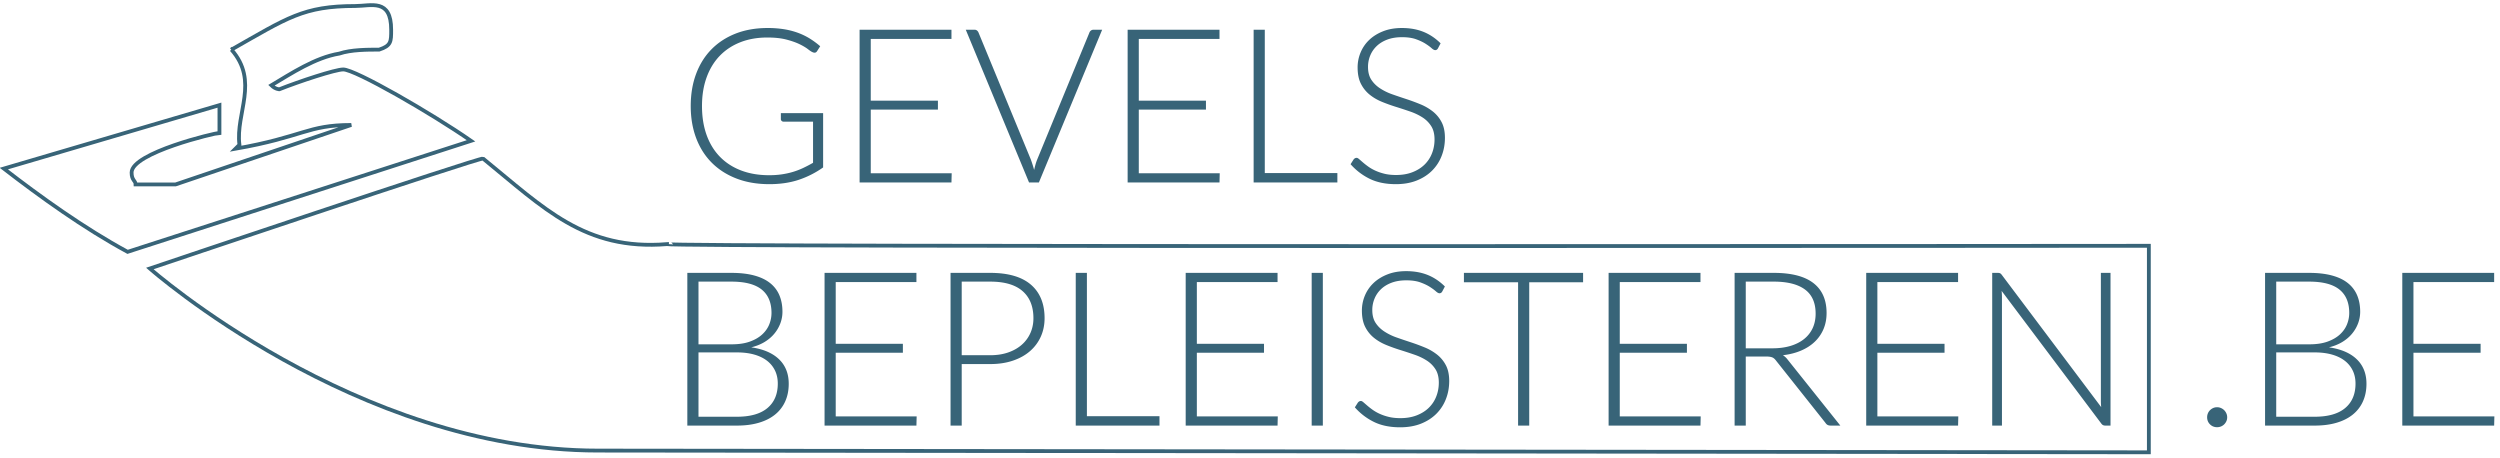
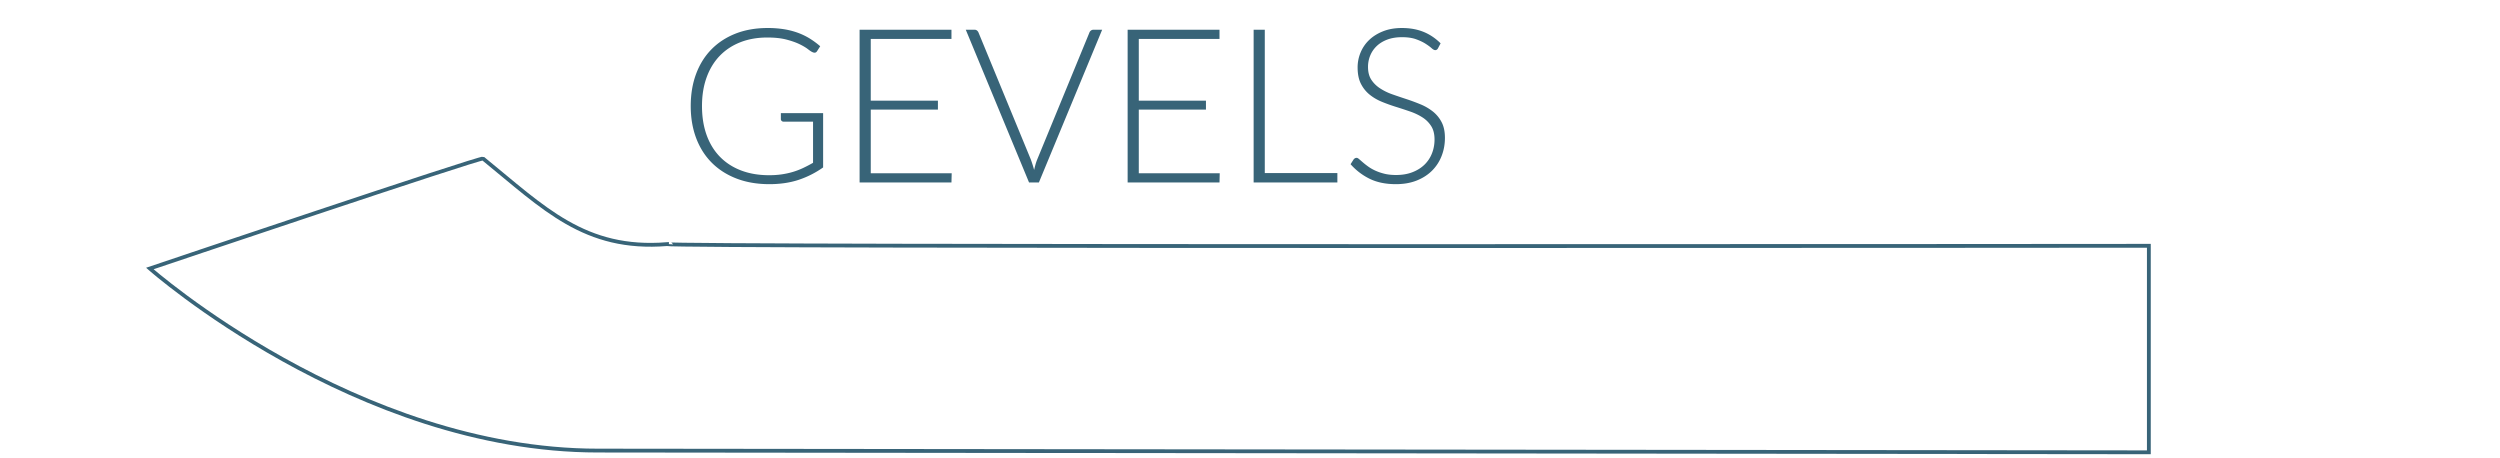
<svg xmlns="http://www.w3.org/2000/svg" width="655" height="120">
  <path d="M174.754 63.962c0 .798 388.246.436 388.246.436v54.105l-406.351-.45c-63.37 0-117.394-47.705-117.394-47.705s86.75-29.258 87.315-28.798c15.916 12.945 26.575 24.157 48.184 22.412z" fill="none" stroke="#386478" />
-   <path d="M60.636 13.002C75.283 4.692 79.468 1.575 93.07 1.575c4.184 0 9.416-2.078 9.416 6.233 0 3.117 0 4.155-3.14 5.194-3.138 0-7.323 0-10.462 1.04-6.277 1.038-12.554 5.193-17.786 8.31 1.047 1.039 2.093 1.039 2.093 1.039 5.231-2.078 14.647-5.194 16.74-5.194 3.139 0 23.017 11.427 33.48 18.7L33.434 65.983C21.924 59.752 10.416 51.44 1 44.168l56.497-16.622v7.273c-1.046 0-23.017 5.194-23.017 10.388 0 2.078 1.046 2.078 1.046 3.117h10.462L92.023 32.74c-11.508 0-12.555 3.116-30.34 6.233l1.045-1.039c-1.046-8.31 5.232-16.622-2.092-24.933z" stroke="#386478" fill="none" />
  <g fill="#386478">
    <path d="M204.587 29.646v1.584c0 .17.069.324.214.455.14.13.315.196.525.196h7.691v10.773c-.89.51-1.764.966-2.625 1.371-.86.406-1.75.743-2.667 1.018-.92.275-1.883.484-2.895.635-1.012.15-2.116.226-3.308.226-2.727 0-5.178-.413-7.352-1.244-2.175-.828-4.025-2.025-5.55-3.59-1.524-1.564-2.687-3.465-3.492-5.71-.804-2.245-1.205-4.771-1.205-7.579 0-2.768.4-5.265 1.205-7.49.805-2.226 1.952-4.11 3.437-5.655 1.485-1.545 3.282-2.733 5.39-3.564 2.11-.831 4.472-1.247 7.084-1.247 1.968 0 3.637.18 5.01.54 1.373.36 2.523.766 3.45 1.217.926.452 1.652.887 2.184 1.3.53.415.936.68 1.222.792.53.245.927.14 1.193-.315l.795-1.243a21.293 21.293 0 0 0-2.783-2.049 17.176 17.176 0 0 0-3.124-1.498 19.877 19.877 0 0 0-3.617-.92 27.125 27.125 0 0 0-4.245-.31c-3.104 0-5.897.487-8.374 1.455-2.477.972-4.593 2.35-6.344 4.13-1.75 1.78-3.094 3.93-4.03 6.447-.937 2.516-1.404 5.32-1.404 8.41 0 3.093.477 5.9 1.433 8.427.956 2.526 2.33 4.68 4.116 6.46 1.788 1.78 3.95 3.157 6.486 4.126 2.536.972 5.394 1.456 8.574 1.456 2.839 0 5.391-.38 7.661-1.129a24.481 24.481 0 0 0 6.416-3.253V29.646h-11.07zM228.14 45.397V28.714h17.595v-2.347h-17.596V10.195h21.144V7.79h-24.068v40.008h24.068l.06-2.401h-21.204zM286.495 7.79a1.07 1.07 0 0 0-.683.229c-.19.15-.322.33-.394.537l-13.654 33.192c-.17.415-.325.857-.456 1.328-.132.472-.257.953-.368 1.444a30.84 30.84 0 0 0-.424-1.444 36.504 36.504 0 0 0-.454-1.328L256.38 8.556a1.437 1.437 0 0 0-.397-.553.999.999 0 0 0-.654-.213h-2.296l16.574 40.008h2.585L288.766 7.79h-2.27zM298.365 45.397V28.714h17.596v-2.347h-17.596V10.195h21.144V7.79h-24.068v40.008h24.068l.06-2.401h-21.204zM331.375 45.338V7.79h-2.923v40.008h21.939v-2.46h-19.016zM377.438 11.353c-1.363-1.354-2.871-2.362-4.527-3.023-1.656-.661-3.525-.992-5.608-.992-1.853 0-3.505.288-4.95.864-1.45.576-2.665 1.338-3.65 2.29a9.582 9.582 0 0 0-2.241 3.293 10.074 10.074 0 0 0-.766 3.874c0 1.715.286 3.145.864 4.284a8.628 8.628 0 0 0 2.287 2.854c.946.765 2.017 1.39 3.22 1.881 1.202.491 2.437.936 3.705 1.329 1.268.396 2.5.802 3.703 1.217 1.202.416 2.276.93 3.222 1.541a7.447 7.447 0 0 1 2.284 2.288c.578.916.867 2.078.867 3.492 0 1.302-.23 2.523-.683 3.661a8.29 8.29 0 0 1-1.971 2.955c-.861.832-1.916 1.486-3.164 1.967-1.248.481-2.668.72-4.258.72-1.156 0-2.188-.111-3.094-.34a12.982 12.982 0 0 1-2.415-.835c-.7-.327-1.314-.687-1.843-1.073a19.267 19.267 0 0 1-1.364-1.073l-.965-.835c-.263-.226-.48-.34-.651-.34-.302 0-.568.144-.795.425l-.795 1.244a16.074 16.074 0 0 0 5.023 3.832c1.912.932 4.192 1.397 6.84 1.397 2.043 0 3.86-.317 5.45-.946 1.59-.631 2.934-1.495 4.031-2.588a11.057 11.057 0 0 0 2.51-3.858c.579-1.48.868-3.057.868-4.736 0-1.639-.29-3.01-.868-4.113a8.627 8.627 0 0 0-2.283-2.785 13.445 13.445 0 0 0-3.223-1.881 52.226 52.226 0 0 0-3.702-1.372 152.757 152.757 0 0 1-3.706-1.256 14.86 14.86 0 0 1-3.22-1.571c-.946-.622-1.708-1.374-2.286-2.261-.578-.884-.864-2.006-.864-3.364 0-1.038.194-2.03.581-2.972a7.19 7.19 0 0 1 1.702-2.487c.75-.713 1.675-1.28 2.783-1.695 1.107-.412 2.388-.622 3.847-.622 1.455 0 2.68.18 3.673.537.992.36 1.82.75 2.483 1.175.664.425 1.19.811 1.577 1.158.388.347.703.52.953.52.322 0 .565-.16.736-.48l.683-1.3z" />
  </g>
-   <path d="M183.004 109.185V92.332h10.105c1.683 0 3.184.19 4.511.566 1.324.38 2.441.92 3.351 1.626a7.143 7.143 0 0 1 2.086 2.573c.48 1.007.723 2.143.723 3.406 0 2.752-.904 4.886-2.71 6.404-1.807 1.519-4.472 2.278-7.99 2.278h-10.076zm8.627-35.401c3.574 0 6.22.694 7.934 2.078 1.712 1.387 2.569 3.426 2.569 6.123 0 1.037-.2 2.045-.598 3.026-.397.982-1.018 1.856-1.86 2.628-.84.773-1.921 1.394-3.235 1.865-1.314.472-2.898.707-4.75.707h-8.687V73.784h8.627zm-11.551-2.291v40.009h13.03c2.135 0 4.047-.249 5.732-.75 1.682-.497 3.101-1.22 4.258-2.163a9.262 9.262 0 0 0 2.638-3.449c.605-1.355.91-2.883.91-4.581 0-2.657-.848-4.8-2.543-6.43-1.695-1.63-4.12-2.674-7.28-3.126 1.308-.32 2.467-.785 3.48-1.397 1.011-.612 1.862-1.332 2.552-2.163a9.397 9.397 0 0 0 1.59-2.716 8.607 8.607 0 0 0 .555-3.053c0-1.604-.266-3.034-.795-4.297a8.059 8.059 0 0 0-2.44-3.21c-1.098-.877-2.491-1.542-4.173-1.993-1.685-.452-3.673-.681-5.963-.681H180.08zM218.958 109.1V92.417h17.596v-2.346h-17.596V73.898h21.144v-2.405h-24.068v40.009h24.068l.059-2.402h-21.203zM251.968 93.068V73.784h7.464c3.765 0 6.594.83 8.486 2.49 1.893 1.66 2.839 4.025 2.839 7.095 0 1.397-.263 2.683-.782 3.861a8.823 8.823 0 0 1-2.24 3.066c-.976.868-2.162 1.545-3.562 2.036-1.4.49-2.98.736-4.74.736h-7.465zm-2.924-21.575v40.009h2.924V95.385h7.464c2.195 0 4.17-.294 5.93-.89 1.761-.592 3.256-1.42 4.485-2.487a10.89 10.89 0 0 0 2.838-3.803c.664-1.469.996-3.082.996-4.836 0-3.806-1.2-6.738-3.591-8.793-2.395-2.055-5.946-3.083-10.658-3.083h-10.388zM284.768 109.04V71.494h-2.923v40.009h21.938v-2.461h-19.015zM313.574 109.1V92.417h17.596v-2.346h-17.596V73.898h21.144v-2.405H310.65v40.009h24.068l.059-2.402h-21.203zM346.584 71.493h-2.924v40.009h2.924V71.493zM378.56 75.057c-1.364-1.355-2.872-2.363-4.528-3.024-1.655-.661-3.525-.992-5.607-.992-1.853 0-3.506.288-4.951.864-1.45.576-2.665 1.339-3.65 2.291a9.582 9.582 0 0 0-2.24 3.292 10.074 10.074 0 0 0-.766 3.875c0 1.714.286 3.144.864 4.283a8.628 8.628 0 0 0 2.286 2.854c.946.766 2.017 1.39 3.22 1.882 1.202.49 2.438.935 3.706 1.328 1.268.396 2.5.802 3.702 1.218 1.202.415 2.277.929 3.223 1.54a7.447 7.447 0 0 1 2.283 2.288c.578.916.868 2.078.868 3.492 0 1.302-.23 2.523-.684 3.662a8.291 8.291 0 0 1-1.971 2.955c-.86.83-1.915 1.485-3.164 1.967-1.248.48-2.667.72-4.257.72-1.157 0-2.188-.112-3.095-.34a12.978 12.978 0 0 1-2.415-.835 11.08 11.08 0 0 1-1.843-1.074 19.29 19.29 0 0 1-1.363-1.073l-.966-.835c-.263-.225-.48-.34-.65-.34-.303 0-.569.144-.796.425l-.795 1.244a16.074 16.074 0 0 0 5.024 3.832c1.911.933 4.192 1.397 6.84 1.397 2.043 0 3.86-.317 5.45-.945 1.59-.632 2.933-1.496 4.03-2.589a11.057 11.057 0 0 0 2.51-3.858c.579-1.48.868-3.057.868-4.735 0-1.64-.29-3.01-.867-4.114a8.627 8.627 0 0 0-2.284-2.785 13.443 13.443 0 0 0-3.222-1.881 52.205 52.205 0 0 0-3.703-1.371 152.61 152.61 0 0 1-3.706-1.257 14.86 14.86 0 0 1-3.22-1.57c-.945-.623-1.708-1.375-2.286-2.262-.578-.883-.864-2.006-.864-3.364a7.74 7.74 0 0 1 .582-2.971 7.19 7.19 0 0 1 1.701-2.487c.75-.714 1.676-1.28 2.783-1.696 1.107-.412 2.388-.621 3.847-.621 1.455 0 2.68.18 3.673.536.992.36 1.82.75 2.484 1.175.663.426 1.189.812 1.577 1.159.387.347.703.52.952.52.322 0 .565-.16.736-.481l.684-1.3zM414.77 71.493h-31.223v2.46h14.192v37.549h2.92V73.954h14.11v-2.461zM424.38 109.1V92.417h17.595v-2.346H424.38V73.898h21.144v-2.405h-24.068v40.009h24.068l.06-2.402h-21.204zM457.39 91.258V73.784h7.349c3.574 0 6.294.69 8.16 2.065 1.863 1.377 2.796 3.488 2.796 6.332 0 1.397-.256 2.65-.765 3.763a7.907 7.907 0 0 1-2.228 2.854c-.976.792-2.168 1.4-3.577 1.826-1.41.425-3.003.635-4.784.635h-6.951zm10.956 2.94a4.603 4.603 0 0 0-1.222-1.13c1.76-.206 3.344-.612 4.754-1.214 1.409-.602 2.611-1.38 3.604-2.333a9.882 9.882 0 0 0 2.286-3.325c.529-1.263.795-2.657.795-4.185 0-3.45-1.15-6.064-3.45-7.844-2.3-1.78-5.755-2.674-10.374-2.674h-10.273v40.009h2.924V93.405h5.25c.397 0 .732.02 1.008.06.273.038.51.097.71.182.197.085.377.203.538.354.158.15.316.33.47.536l12.885 16.228c.187.285.391.478.608.583.217.105.49.154.811.154h2.497l-13.821-17.305zM491.872 109.1V92.417h17.596v-2.346h-17.596V73.898h21.144v-2.405h-24.068v40.009h24.068l.059-2.402h-21.203zM550.428 71.493v33.562c0 .51.027 1.047.086 1.613l-26.03-34.635c-.17-.226-.328-.373-.47-.439-.144-.065-.347-.101-.61-.101h-1.446v40.009h2.553V77.829c0-.511-.03-1.048-.085-1.614l26.088 34.72c.15.21.305.354.466.44a1.3 1.3 0 0 0 .611.127h1.364V71.493h-2.527z" fill="#386478" />
-   <path d="M579.02 111.178c.5.497 1.12.75 1.86.75.358 0 .7-.07 1.021-.197.322-.134.602-.318.838-.553.237-.236.424-.507.568-.818.142-.311.214-.655.214-1.034 0-.357-.072-.697-.214-1.018a2.764 2.764 0 0 0-.568-.835 2.776 2.776 0 0 0-.838-.566 2.528 2.528 0 0 0-1.021-.212c-.381 0-.726.072-1.039.212-.312.144-.584.33-.82.566a2.512 2.512 0 0 0-.556.835c-.132.32-.197.66-.197 1.018 0 .736.25 1.354.752 1.852zM596.37 109.185V92.332h10.105c1.682 0 3.183.19 4.51.566 1.325.38 2.442.92 3.352 1.626a7.144 7.144 0 0 1 2.086 2.573c.48 1.007.723 2.143.723 3.406 0 2.752-.904 4.886-2.71 6.404-1.808 1.519-4.472 2.278-7.99 2.278H596.37zm8.627-35.401c3.574 0 6.219.694 7.934 2.078 1.711 1.387 2.569 3.426 2.569 6.123 0 1.037-.2 2.045-.598 3.026-.398.982-1.019 1.856-1.86 2.628-.84.773-1.922 1.394-3.236 1.865-1.314.472-2.897.707-4.75.707h-8.686V73.784h8.627zm-11.551-2.291v40.009h13.03c2.135 0 4.047-.249 5.732-.75 1.682-.497 3.101-1.22 4.258-2.163a9.262 9.262 0 0 0 2.638-3.449c.604-1.355.91-2.883.91-4.581 0-2.657-.848-4.8-2.543-6.43-1.695-1.63-4.12-2.674-7.28-3.126 1.307-.32 2.467-.785 3.479-1.397s1.863-1.332 2.553-2.163a9.397 9.397 0 0 0 1.59-2.716 8.607 8.607 0 0 0 .555-3.053c0-1.604-.266-3.034-.795-4.297a8.06 8.06 0 0 0-2.441-3.21c-1.097-.877-2.49-1.542-4.172-1.993-1.686-.452-3.673-.681-5.963-.681h-11.551zM632.324 109.1V92.417h17.596v-2.346h-17.596V73.898h21.144v-2.405H629.4v40.009h24.068l.059-2.402h-21.203z" fill="#386478" />
</svg>